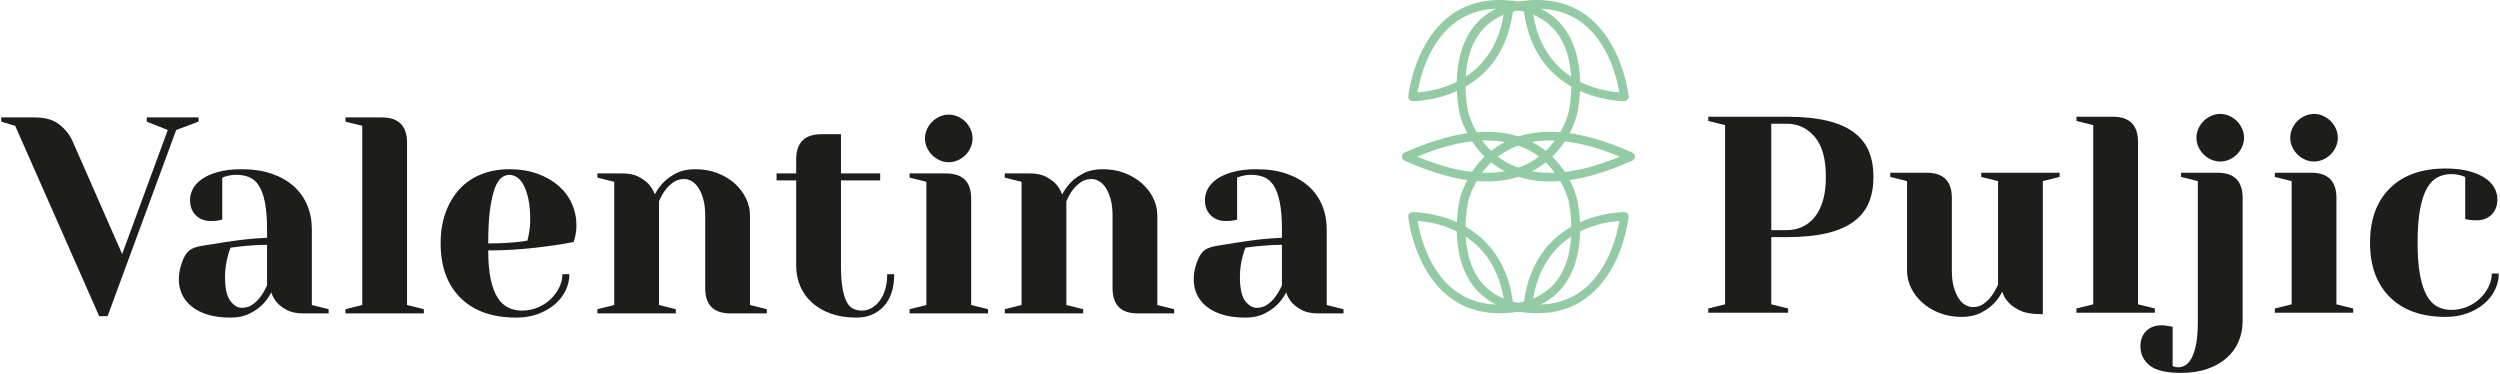
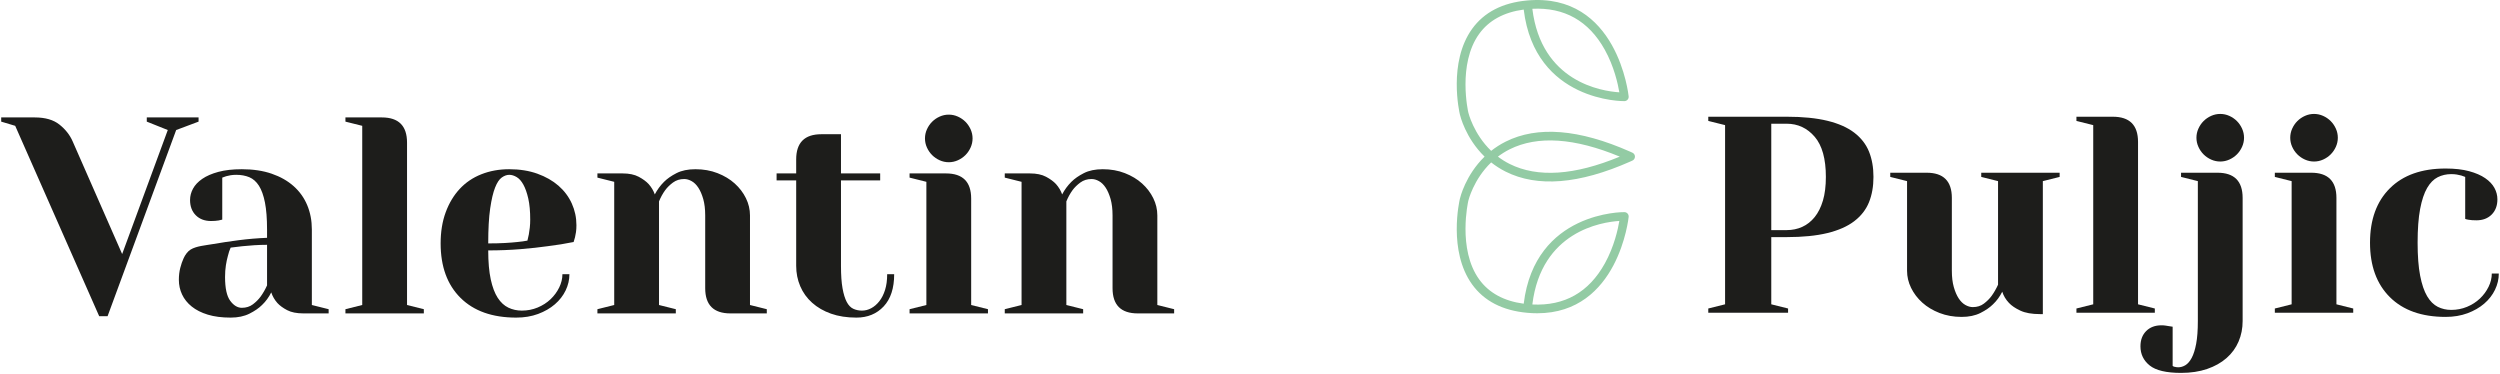
<svg xmlns="http://www.w3.org/2000/svg" width="502" height="75" viewBox="0 0 502 75" fill="none">
  <path d="M355.672 47.612V61.105L359.045 61.947V62.791H343.022V61.947L346.396 61.105V25.124L343.022 24.282V23.438H358.764C361.988 23.438 364.714 23.711 366.944 24.254C369.173 24.798 370.973 25.595 372.341 26.644C373.709 27.692 374.692 28.958 375.292 30.437C375.89 31.919 376.191 33.613 376.191 35.524C376.191 37.437 375.89 39.133 375.292 40.614C374.692 42.094 373.709 43.358 372.341 44.407C370.973 45.457 369.173 46.254 366.944 46.797C364.714 47.34 361.988 47.612 358.764 47.612H355.672ZM358.764 46.207C359.888 46.207 360.929 45.992 361.883 45.56C362.84 45.13 363.673 44.474 364.386 43.592C365.097 42.713 365.65 41.607 366.045 40.276C366.438 38.946 366.635 37.361 366.635 35.524C366.635 31.891 365.885 29.2 364.386 27.459C362.887 25.716 361.013 24.843 358.764 24.843H355.672V46.207H358.764Z" fill="#1D1D1B" />
  <path d="M386.872 34.683C390.244 34.683 391.931 36.369 391.931 39.742V54.359C391.931 55.633 392.062 56.729 392.324 57.647C392.586 58.566 392.914 59.326 393.307 59.924C393.702 60.524 394.151 60.964 394.657 61.245C395.163 61.526 395.659 61.667 396.148 61.667C397.008 61.667 397.75 61.433 398.368 60.964C398.987 60.495 399.501 59.981 399.914 59.418C400.4 58.744 400.832 57.994 401.207 57.169V36.369L397.834 35.525V34.683H413.575V35.525L410.202 36.369V63.072H409.639C407.99 63.072 406.669 62.838 405.676 62.369C404.683 61.902 403.923 61.386 403.398 60.823C402.761 60.149 402.311 59.4 402.051 58.574C401.563 59.549 400.945 60.393 400.195 61.105C399.556 61.742 398.714 62.322 397.666 62.847C396.615 63.371 395.36 63.635 393.899 63.635C392.287 63.635 390.807 63.371 389.457 62.847C388.107 62.322 386.956 61.63 386 60.768C385.043 59.905 384.294 58.922 383.751 57.816C383.208 56.71 382.936 55.559 382.936 54.359V36.369L379.563 35.525V34.683H386.872Z" fill="#1D1D1B" />
  <path d="M424.256 23.439C427.629 23.439 429.317 25.125 429.317 28.498V61.105L432.69 61.947V62.791H416.948V61.947L420.321 61.105V25.125L416.948 24.283V23.439H424.256Z" fill="#1D1D1B" />
  <path d="M436.267 73.472C436.342 73.548 436.455 73.603 436.605 73.642C436.904 73.716 437.166 73.753 437.391 73.753C437.879 73.753 438.356 73.613 438.825 73.333C439.294 73.05 439.716 72.563 440.09 71.87C440.463 71.176 440.764 70.23 440.99 69.032C441.215 67.832 441.327 66.314 441.327 64.477V36.369L437.954 35.525V34.683H445.262C448.635 34.683 450.321 36.369 450.321 39.742V64.477C450.321 65.939 450.049 67.307 449.506 68.581C448.963 69.855 448.158 70.961 447.089 71.899C446.022 72.835 444.719 73.566 443.181 74.091C441.645 74.615 439.902 74.877 437.954 74.877C434.993 74.877 432.894 74.381 431.657 73.388C430.421 72.395 429.803 71.111 429.803 69.538C429.803 68.262 430.188 67.242 430.954 66.474C431.724 65.706 432.744 65.321 434.018 65.321C434.319 65.321 434.591 65.339 434.833 65.378C435.078 65.415 435.312 65.452 435.536 65.491C435.761 65.526 436.005 65.564 436.267 65.601V73.472ZM441.045 27.656C441.045 27.019 441.176 26.411 441.44 25.829C441.7 25.248 442.048 24.742 442.479 24.31C442.909 23.879 443.415 23.533 443.996 23.271C444.578 23.009 445.186 22.878 445.825 22.878C446.46 22.878 447.07 23.009 447.652 23.271C448.232 23.533 448.738 23.879 449.17 24.31C449.6 24.742 449.946 25.248 450.208 25.829C450.47 26.411 450.603 27.019 450.603 27.656C450.603 28.293 450.47 28.901 450.208 29.483C449.946 30.064 449.6 30.57 449.17 31.001C448.738 31.431 448.232 31.779 447.652 32.041C447.07 32.303 446.46 32.434 445.825 32.434C445.186 32.434 444.578 32.303 443.996 32.041C443.415 31.779 442.909 31.431 442.479 31.001C442.048 30.57 441.7 30.064 441.44 29.483C441.176 28.901 441.045 28.293 441.045 27.656Z" fill="#1D1D1B" />
  <path d="M464.094 34.683C467.467 34.683 469.155 36.369 469.155 39.742V61.106L472.528 61.948V62.791H456.787V61.948L460.16 61.106V36.369L456.787 35.525V34.683H464.094ZM459.879 27.656C459.879 27.019 460.008 26.411 460.272 25.829C460.534 25.248 460.881 24.742 461.313 24.31C461.743 23.879 462.249 23.533 462.83 23.271C463.41 23.009 464.019 22.878 464.657 22.878C465.294 22.878 465.903 23.009 466.484 23.271C467.064 23.533 467.57 23.879 468.002 24.31C468.432 24.742 468.778 25.248 469.042 25.829C469.303 26.411 469.436 27.019 469.436 27.656C469.436 28.293 469.303 28.901 469.042 29.483C468.778 30.064 468.432 30.57 468.002 31.001C467.57 31.431 467.064 31.779 466.484 32.041C465.903 32.303 465.294 32.434 464.657 32.434C464.019 32.434 463.41 32.303 462.83 32.041C462.249 31.779 461.743 31.431 461.313 31.001C460.881 30.57 460.534 30.064 460.272 29.483C460.008 28.901 459.879 28.293 459.879 27.656Z" fill="#1D1D1B" />
  <path d="M492.202 34.963C491.227 34.963 490.328 35.17 489.503 35.581C488.679 35.995 487.967 36.716 487.367 37.746C486.767 38.777 486.299 40.182 485.962 41.961C485.625 43.743 485.456 46 485.456 48.736C485.456 51.397 485.625 53.599 485.962 55.342C486.299 57.085 486.767 58.461 487.367 59.475C487.967 60.486 488.679 61.197 489.503 61.611C490.328 62.022 491.227 62.229 492.202 62.229C493.326 62.229 494.385 62.022 495.379 61.611C496.37 61.197 497.234 60.646 497.965 59.952C498.695 59.258 499.276 58.471 499.706 57.59C500.138 56.71 500.353 55.819 500.353 54.92H501.759C501.759 56.044 501.506 57.132 501.001 58.18C500.495 59.231 499.772 60.159 498.836 60.964C497.898 61.77 496.774 62.416 495.463 62.903C494.15 63.389 492.689 63.634 491.078 63.634C486.279 63.634 482.551 62.313 479.891 59.671C477.229 57.029 475.899 53.384 475.899 48.736C475.899 44.089 477.229 40.444 479.891 37.802C482.551 35.16 486.279 33.839 491.078 33.839C492.913 33.839 494.488 34.017 495.8 34.373C497.111 34.729 498.189 35.197 499.032 35.778C499.876 36.36 500.495 37.015 500.888 37.746C501.281 38.476 501.478 39.235 501.478 40.022C501.478 41.298 501.093 42.318 500.325 43.086C499.557 43.856 498.535 44.239 497.261 44.239C496.962 44.239 496.671 44.23 496.39 44.21C496.11 44.192 495.874 44.165 495.688 44.126C495.426 44.089 495.2 44.034 495.012 43.958V35.524C494.789 35.45 494.525 35.356 494.226 35.244C493.963 35.17 493.664 35.104 493.326 35.047C492.989 34.992 492.614 34.963 492.202 34.963Z" fill="#1D1D1B" />
  <path d="M33.691 26.109L29.474 24.423V23.58H39.873V24.423L35.376 26.109L21.602 63.493H19.918L3.052 25.265L0.241 24.423V23.58H6.988C9.085 23.58 10.734 24.057 11.934 25.013C13.134 25.97 14.015 27.084 14.576 28.358L24.528 51.014L33.691 26.109Z" fill="#1D1D1B" />
  <path d="M48.564 33.979C50.813 33.979 52.809 34.28 54.552 34.879C56.295 35.479 57.764 36.312 58.964 37.381C60.164 38.448 61.073 39.722 61.692 41.203C62.31 42.684 62.62 44.306 62.62 46.065V61.246L65.991 62.088V62.931H60.932C59.583 62.931 58.495 62.716 57.672 62.284C56.846 61.854 56.191 61.377 55.703 60.851C55.142 60.214 54.729 59.503 54.466 58.714C53.979 59.689 53.361 60.533 52.613 61.246C51.974 61.883 51.13 62.462 50.081 62.987C49.033 63.511 47.777 63.775 46.315 63.775C44.554 63.775 43.028 63.578 41.733 63.185C40.441 62.79 39.364 62.247 38.501 61.555C37.639 60.861 36.992 60.056 36.562 59.136C36.13 58.219 35.915 57.235 35.915 56.185C35.915 55.323 36.009 54.526 36.197 53.797C36.384 53.066 36.609 52.419 36.871 51.857C37.17 51.182 37.703 50.45 38.284 50.105C39.468 49.401 41.125 49.289 42.886 48.99C44.386 48.728 46.071 48.474 47.945 48.23C49.819 47.987 51.712 47.829 53.624 47.753V46.065C53.624 43.892 53.483 42.094 53.203 40.669C52.922 39.245 52.519 38.121 51.994 37.295C51.468 36.472 50.823 35.901 50.055 35.581C49.285 35.264 48.414 35.104 47.439 35.104C47.028 35.104 46.653 35.132 46.315 35.188C45.979 35.245 45.678 35.311 45.416 35.385C45.115 35.497 44.854 35.591 44.629 35.665V44.099C44.367 44.175 44.123 44.23 43.898 44.267C43.673 44.306 43.439 44.333 43.196 44.351C42.952 44.371 42.68 44.38 42.38 44.38C41.106 44.38 40.085 43.996 39.317 43.227C38.548 42.459 38.164 41.438 38.164 40.163C38.164 39.376 38.36 38.617 38.755 37.887C39.148 37.156 39.767 36.501 40.609 35.919C41.453 35.337 42.53 34.87 43.843 34.514C45.154 34.158 46.728 33.979 48.564 33.979ZM46.315 49.721C46.091 50.208 45.903 50.77 45.754 51.407C45.604 51.933 45.473 52.551 45.36 53.262C45.248 53.975 45.191 54.761 45.191 55.624C45.191 57.872 45.537 59.466 46.231 60.402C46.925 61.338 47.702 61.807 48.564 61.807C49.426 61.807 50.167 61.573 50.786 61.104C51.404 60.636 51.918 60.121 52.33 59.558C52.818 58.884 53.25 58.135 53.624 57.309V49.158C52.762 49.158 51.9 49.187 51.038 49.242C50.176 49.299 49.389 49.365 48.676 49.439C47.853 49.551 47.065 49.645 46.315 49.721Z" fill="#1D1D1B" />
  <path d="M76.672 23.579C80.045 23.579 81.733 25.265 81.733 28.638V61.245L85.106 62.087V62.931H69.364V62.087L72.737 61.245V25.265L69.364 24.423V23.579H76.672Z" fill="#1D1D1B" />
  <path d="M103.658 63.775C98.86 63.775 95.132 62.454 92.471 59.812C89.809 57.17 88.479 53.524 88.479 48.877C88.479 46.553 88.817 44.474 89.491 42.637C90.165 40.801 91.103 39.235 92.301 37.942C93.501 36.65 94.954 35.665 96.659 34.991C98.364 34.317 100.229 33.979 102.253 33.979C104.35 33.979 106.235 34.28 107.902 34.878C109.569 35.478 110.984 36.283 112.147 37.295C113.309 38.309 114.199 39.499 114.818 40.865C115.436 42.235 115.746 43.687 115.746 45.223C115.746 45.748 115.717 46.206 115.66 46.6C115.604 46.993 115.539 47.341 115.463 47.64C115.351 48.015 115.257 48.334 115.183 48.596C113.534 48.932 111.791 49.215 109.954 49.438C108.381 49.664 106.562 49.86 104.502 50.03C102.439 50.198 100.285 50.282 98.036 50.282C98.036 52.607 98.206 54.546 98.542 56.101C98.88 57.657 99.347 58.892 99.947 59.812C100.547 60.729 101.26 61.385 102.083 61.778C102.908 62.171 103.808 62.37 104.782 62.37C105.907 62.37 106.966 62.163 107.959 61.751C108.951 61.338 109.814 60.787 110.546 60.092C111.275 59.398 111.856 58.612 112.287 57.731C112.719 56.85 112.934 55.96 112.934 55.06H114.339C114.339 56.185 114.087 57.272 113.581 58.321C113.075 59.371 112.352 60.299 111.416 61.104C110.478 61.911 109.354 62.556 108.043 63.044C106.73 63.529 105.27 63.775 103.658 63.775ZM98.036 48.877C99.31 48.877 100.434 48.848 101.409 48.793C102.384 48.736 103.208 48.672 103.883 48.596C104.67 48.521 105.345 48.427 105.907 48.314C105.981 47.941 106.075 47.527 106.187 47.079C106.263 46.665 106.329 46.206 106.384 45.7C106.441 45.195 106.468 44.66 106.468 44.099C106.468 42.411 106.337 40.998 106.075 39.853C105.813 38.71 105.485 37.784 105.092 37.072C104.698 36.359 104.248 35.853 103.742 35.554C103.236 35.253 102.739 35.104 102.253 35.104C101.765 35.104 101.268 35.282 100.762 35.638C100.256 35.994 99.807 36.668 99.414 37.662C99.021 38.655 98.691 40.05 98.429 41.85C98.167 43.648 98.036 45.991 98.036 48.877Z" fill="#1D1D1B" />
  <path d="M141.605 43.255C141.605 41.981 141.472 40.885 141.212 39.966C140.948 39.048 140.62 38.29 140.227 37.69C139.834 37.09 139.383 36.65 138.877 36.369C138.371 36.087 137.876 35.947 137.388 35.947C136.526 35.947 135.776 36.181 135.139 36.65C134.502 37.119 133.978 37.633 133.564 38.196C133.077 38.87 132.665 39.62 132.329 40.445V61.245L135.702 62.087V62.931H119.961V62.087L123.334 61.245V36.509L119.961 35.665V34.823H125.02C126.332 34.823 127.41 35.048 128.253 35.497C129.095 35.947 129.761 36.435 130.248 36.959C130.811 37.596 131.223 38.29 131.485 39.038C131.971 38.102 132.59 37.258 133.341 36.509C133.978 35.872 134.812 35.292 135.842 34.766C136.872 34.241 138.138 33.979 139.637 33.979C141.247 33.979 142.729 34.241 144.077 34.766C145.427 35.292 146.58 35.984 147.535 36.846C148.491 37.709 149.24 38.692 149.783 39.798C150.326 40.904 150.598 42.057 150.598 43.255V61.245L153.972 62.087V62.931H146.664C143.291 62.931 141.605 61.245 141.605 57.872V43.255Z" fill="#1D1D1B" />
  <path d="M159.874 32.011C159.874 28.638 161.561 26.952 164.935 26.952H168.869V34.823H176.74V36.228H168.869V53.375C168.869 55.212 168.972 56.711 169.178 57.872C169.383 59.033 169.664 59.951 170.022 60.627C170.377 61.301 170.817 61.76 171.343 62.003C171.868 62.247 172.447 62.37 173.086 62.37C173.721 62.37 174.34 62.21 174.94 61.891C175.54 61.573 176.083 61.104 176.57 60.486C177.058 59.867 177.442 59.107 177.723 58.208C178.004 57.309 178.145 56.26 178.145 55.06H179.55C179.55 57.872 178.848 60.027 177.442 61.526C176.037 63.023 174.21 63.775 171.962 63.775C170.049 63.775 168.353 63.511 166.872 62.987C165.392 62.462 164.128 61.733 163.079 60.795C162.029 59.859 161.232 58.753 160.689 57.477C160.146 56.205 159.874 54.835 159.874 53.375V36.228H155.939V34.823H159.874V32.011Z" fill="#1D1D1B" />
  <path d="M189.95 34.823C193.323 34.823 195.011 36.509 195.011 39.882V61.246L198.384 62.088V62.931H182.642V62.088L186.016 61.246V36.509L182.642 35.665V34.823H189.95ZM185.735 27.796C185.735 27.159 185.864 26.551 186.128 25.969C186.39 25.388 186.737 24.882 187.169 24.45C187.599 24.019 188.105 23.673 188.686 23.411C189.266 23.149 189.875 23.018 190.513 23.018C191.15 23.018 191.759 23.149 192.34 23.411C192.92 23.673 193.426 24.019 193.858 24.45C194.288 24.882 194.634 25.388 194.898 25.969C195.159 26.551 195.292 27.159 195.292 27.796C195.292 28.433 195.159 29.041 194.898 29.623C194.634 30.204 194.288 30.71 193.858 31.141C193.426 31.571 192.92 31.919 192.34 32.181C191.759 32.443 191.15 32.574 190.513 32.574C189.875 32.574 189.266 32.443 188.686 32.181C188.105 31.919 187.599 31.571 187.169 31.141C186.737 30.71 186.39 30.204 186.128 29.623C185.864 29.041 185.735 28.433 185.735 27.796Z" fill="#1D1D1B" />
  <path d="M223.4 43.255C223.4 41.981 223.267 40.885 223.007 39.966C222.743 39.048 222.415 38.29 222.022 37.69C221.629 37.09 221.178 36.65 220.672 36.369C220.166 36.087 219.671 35.947 219.183 35.947C218.321 35.947 217.571 36.181 216.934 36.65C216.297 37.119 215.773 37.633 215.359 38.196C214.872 38.87 214.46 39.62 214.124 40.445V61.245L217.497 62.087V62.931H201.756V62.087L205.129 61.245V36.509L201.756 35.665V34.823H206.815C208.127 34.823 209.205 35.048 210.048 35.497C210.89 35.947 211.556 36.435 212.043 36.959C212.606 37.596 213.018 38.29 213.28 39.038C213.766 38.102 214.385 37.258 215.136 36.509C215.773 35.872 216.607 35.292 217.637 34.766C218.667 34.241 219.933 33.979 221.432 33.979C223.042 33.979 224.524 34.241 225.872 34.766C227.222 35.292 228.375 35.984 229.33 36.846C230.286 37.709 231.035 38.692 231.578 39.798C232.121 40.904 232.393 42.057 232.393 43.255V61.245L235.767 62.087V62.931H228.459C225.086 62.931 223.4 61.245 223.4 57.872V43.255Z" fill="#1D1D1B" />
-   <path d="M252.35 33.979C254.599 33.979 256.595 34.28 258.338 34.879C260.081 35.479 261.55 36.312 262.75 37.381C263.95 38.448 264.859 39.722 265.478 41.203C266.096 42.684 266.406 44.306 266.406 46.065V61.246L269.777 62.088V62.931H264.718C263.369 62.931 262.281 62.716 261.458 62.284C260.632 61.854 259.977 61.377 259.489 60.851C258.928 60.214 258.515 59.503 258.252 58.714C257.765 59.689 257.147 60.533 256.399 61.246C255.76 61.883 254.916 62.462 253.867 62.987C252.819 63.511 251.563 63.775 250.101 63.775C248.34 63.775 246.814 63.578 245.519 63.185C244.227 62.79 243.15 62.247 242.287 61.555C241.425 60.861 240.778 60.056 240.348 59.136C239.916 58.219 239.701 57.235 239.701 56.185C239.701 55.323 239.795 54.526 239.983 53.797C240.17 53.066 240.395 52.419 240.657 51.857C240.956 51.182 241.489 50.45 242.07 50.105C243.254 49.401 244.911 49.289 246.672 48.99C248.172 48.728 249.857 48.474 251.731 48.23C253.605 47.987 255.498 47.829 257.41 47.753V46.065C257.41 43.892 257.269 42.094 256.989 40.669C256.708 39.245 256.305 38.121 255.78 37.295C255.254 36.472 254.609 35.901 253.841 35.581C253.071 35.264 252.2 35.104 251.225 35.104C250.814 35.104 250.439 35.132 250.101 35.188C249.765 35.245 249.464 35.311 249.202 35.385C248.901 35.497 248.64 35.591 248.415 35.665V44.099C248.153 44.175 247.909 44.23 247.684 44.267C247.459 44.306 247.225 44.333 246.982 44.351C246.738 44.371 246.466 44.38 246.166 44.38C244.892 44.38 243.871 43.996 243.103 43.227C242.334 42.459 241.95 41.438 241.95 40.163C241.95 39.376 242.146 38.617 242.541 37.887C242.934 37.156 243.553 36.501 244.395 35.919C245.239 35.337 246.316 34.87 247.629 34.514C248.94 34.158 250.514 33.979 252.35 33.979ZM250.101 49.721C249.877 50.208 249.689 50.77 249.54 51.407C249.39 51.933 249.259 52.551 249.146 53.262C249.034 53.975 248.977 54.761 248.977 55.624C248.977 57.872 249.323 59.466 250.017 60.402C250.711 61.338 251.488 61.807 252.35 61.807C253.212 61.807 253.953 61.573 254.572 61.104C255.19 60.636 255.704 60.121 256.116 59.558C256.604 58.884 257.036 58.135 257.41 57.309V49.158C256.548 49.158 255.686 49.187 254.824 49.242C253.962 49.299 253.175 49.365 252.462 49.439C251.639 49.551 250.851 49.645 250.101 49.721Z" fill="#1D1D1B" />
-   <path d="M301.128 62.904C284.808 62.905 282.79 43.749 282.771 43.548C282.748 43.307 282.826 43.068 282.987 42.887C283.148 42.706 283.377 42.601 283.619 42.596C283.789 42.571 301.598 42.436 303.843 60.983C307.825 60.452 310.832 58.812 312.788 56.098C317.178 50.011 314.99 40.415 314.968 40.319C314.954 40.26 313.942 36.041 310.378 32.611C309.521 33.288 308.556 33.918 307.468 34.465C301.114 37.658 292.71 36.983 282.488 32.458L282.015 32.244C281.704 32.103 281.505 31.793 281.505 31.452C281.505 31.111 281.704 30.801 282.015 30.66L282.48 30.448C292.708 25.923 301.111 25.244 307.468 28.439C308.557 28.986 309.524 29.616 310.381 30.294C313.957 26.861 314.954 22.645 314.967 22.591C314.99 22.488 317.178 12.892 312.788 6.805C310.832 4.092 307.825 2.451 303.843 1.921C301.598 20.464 283.804 20.34 283.619 20.307C283.377 20.302 283.148 20.197 282.987 20.016C282.826 19.836 282.748 19.596 282.771 19.356C282.791 19.146 284.955 -1.563 303.149 0.094C308.083 0.543 311.803 2.461 314.204 5.795C319.055 12.532 316.761 22.56 316.661 22.983C316.606 23.221 315.544 27.713 311.699 31.452C315.544 35.191 316.607 39.684 316.662 39.927C316.761 40.343 319.055 50.371 314.204 57.108C311.803 60.443 308.083 62.361 303.149 62.809C302.452 62.873 301.778 62.904 301.128 62.904ZM284.642 44.364C284.922 46.03 285.69 49.553 287.567 52.925C290.782 58.699 295.669 61.463 302.11 61.14C300.308 46.465 288.241 44.594 284.642 44.364ZM284.553 31.452C293.652 35.229 301.095 35.719 306.686 32.911C307.549 32.478 308.326 31.984 309.026 31.453C308.32 30.915 307.535 30.417 306.665 29.981C301.077 27.186 293.643 27.68 284.553 31.452ZM301.12 1.739C295.169 1.739 290.615 4.505 287.567 9.979C285.69 13.351 284.922 16.874 284.642 18.539C288.241 18.309 300.308 16.439 302.11 1.764C301.776 1.747 301.445 1.739 301.12 1.739Z" fill="#93CBA4" />
  <path d="M308.676 62.904C308.025 62.904 307.353 62.873 306.655 62.809C301.721 62.361 298.002 60.443 295.601 57.109C290.75 50.371 293.045 40.344 293.144 39.92C293.199 39.682 294.261 35.191 298.106 31.451C294.261 27.712 293.198 23.22 293.143 22.976C293.045 22.56 290.75 12.532 295.601 5.795C298.002 2.461 301.721 0.543 306.655 0.095C324.826 -1.561 327.014 19.147 327.034 19.356C327.057 19.597 326.979 19.836 326.818 20.016C326.657 20.197 326.428 20.303 326.186 20.307C326.018 20.325 308.206 20.466 305.962 1.921C301.979 2.451 298.972 4.092 297.016 6.806C292.628 12.892 294.815 22.488 294.838 22.584C294.851 22.643 295.863 26.862 299.426 30.292C300.283 29.615 301.249 28.985 302.337 28.439C308.692 25.247 317.095 25.922 327.316 30.446L327.79 30.66C328.1 30.801 328.299 31.111 328.299 31.452C328.299 31.793 328.1 32.103 327.79 32.244L327.324 32.455C317.094 36.982 308.691 37.657 302.337 34.465C301.249 33.918 300.283 33.288 299.426 32.611C295.863 36.041 294.851 40.259 294.839 40.313C294.815 40.415 292.628 50.011 297.016 56.098C298.972 58.812 301.979 60.452 305.962 60.983C308.206 42.438 326.015 42.578 326.186 42.596C326.428 42.601 326.657 42.706 326.818 42.887C326.979 43.068 327.057 43.307 327.034 43.548C327.015 43.749 324.993 62.902 308.676 62.904ZM307.694 61.14C314.167 61.461 319.047 58.685 322.261 52.881C324.127 49.513 324.887 46.019 325.164 44.365C321.567 44.594 309.497 46.463 307.694 61.14ZM300.78 31.452C301.486 31.989 302.27 32.487 303.139 32.922C308.73 35.72 316.164 35.223 325.252 31.452C316.165 27.681 308.731 27.185 303.139 29.981C302.27 30.417 301.486 30.915 300.78 31.452ZM307.694 1.764C309.497 16.439 321.564 18.309 325.163 18.539C324.883 16.874 324.115 13.351 322.237 9.979C319.022 4.205 314.143 1.443 307.694 1.764Z" fill="#93CBA4" />
</svg>